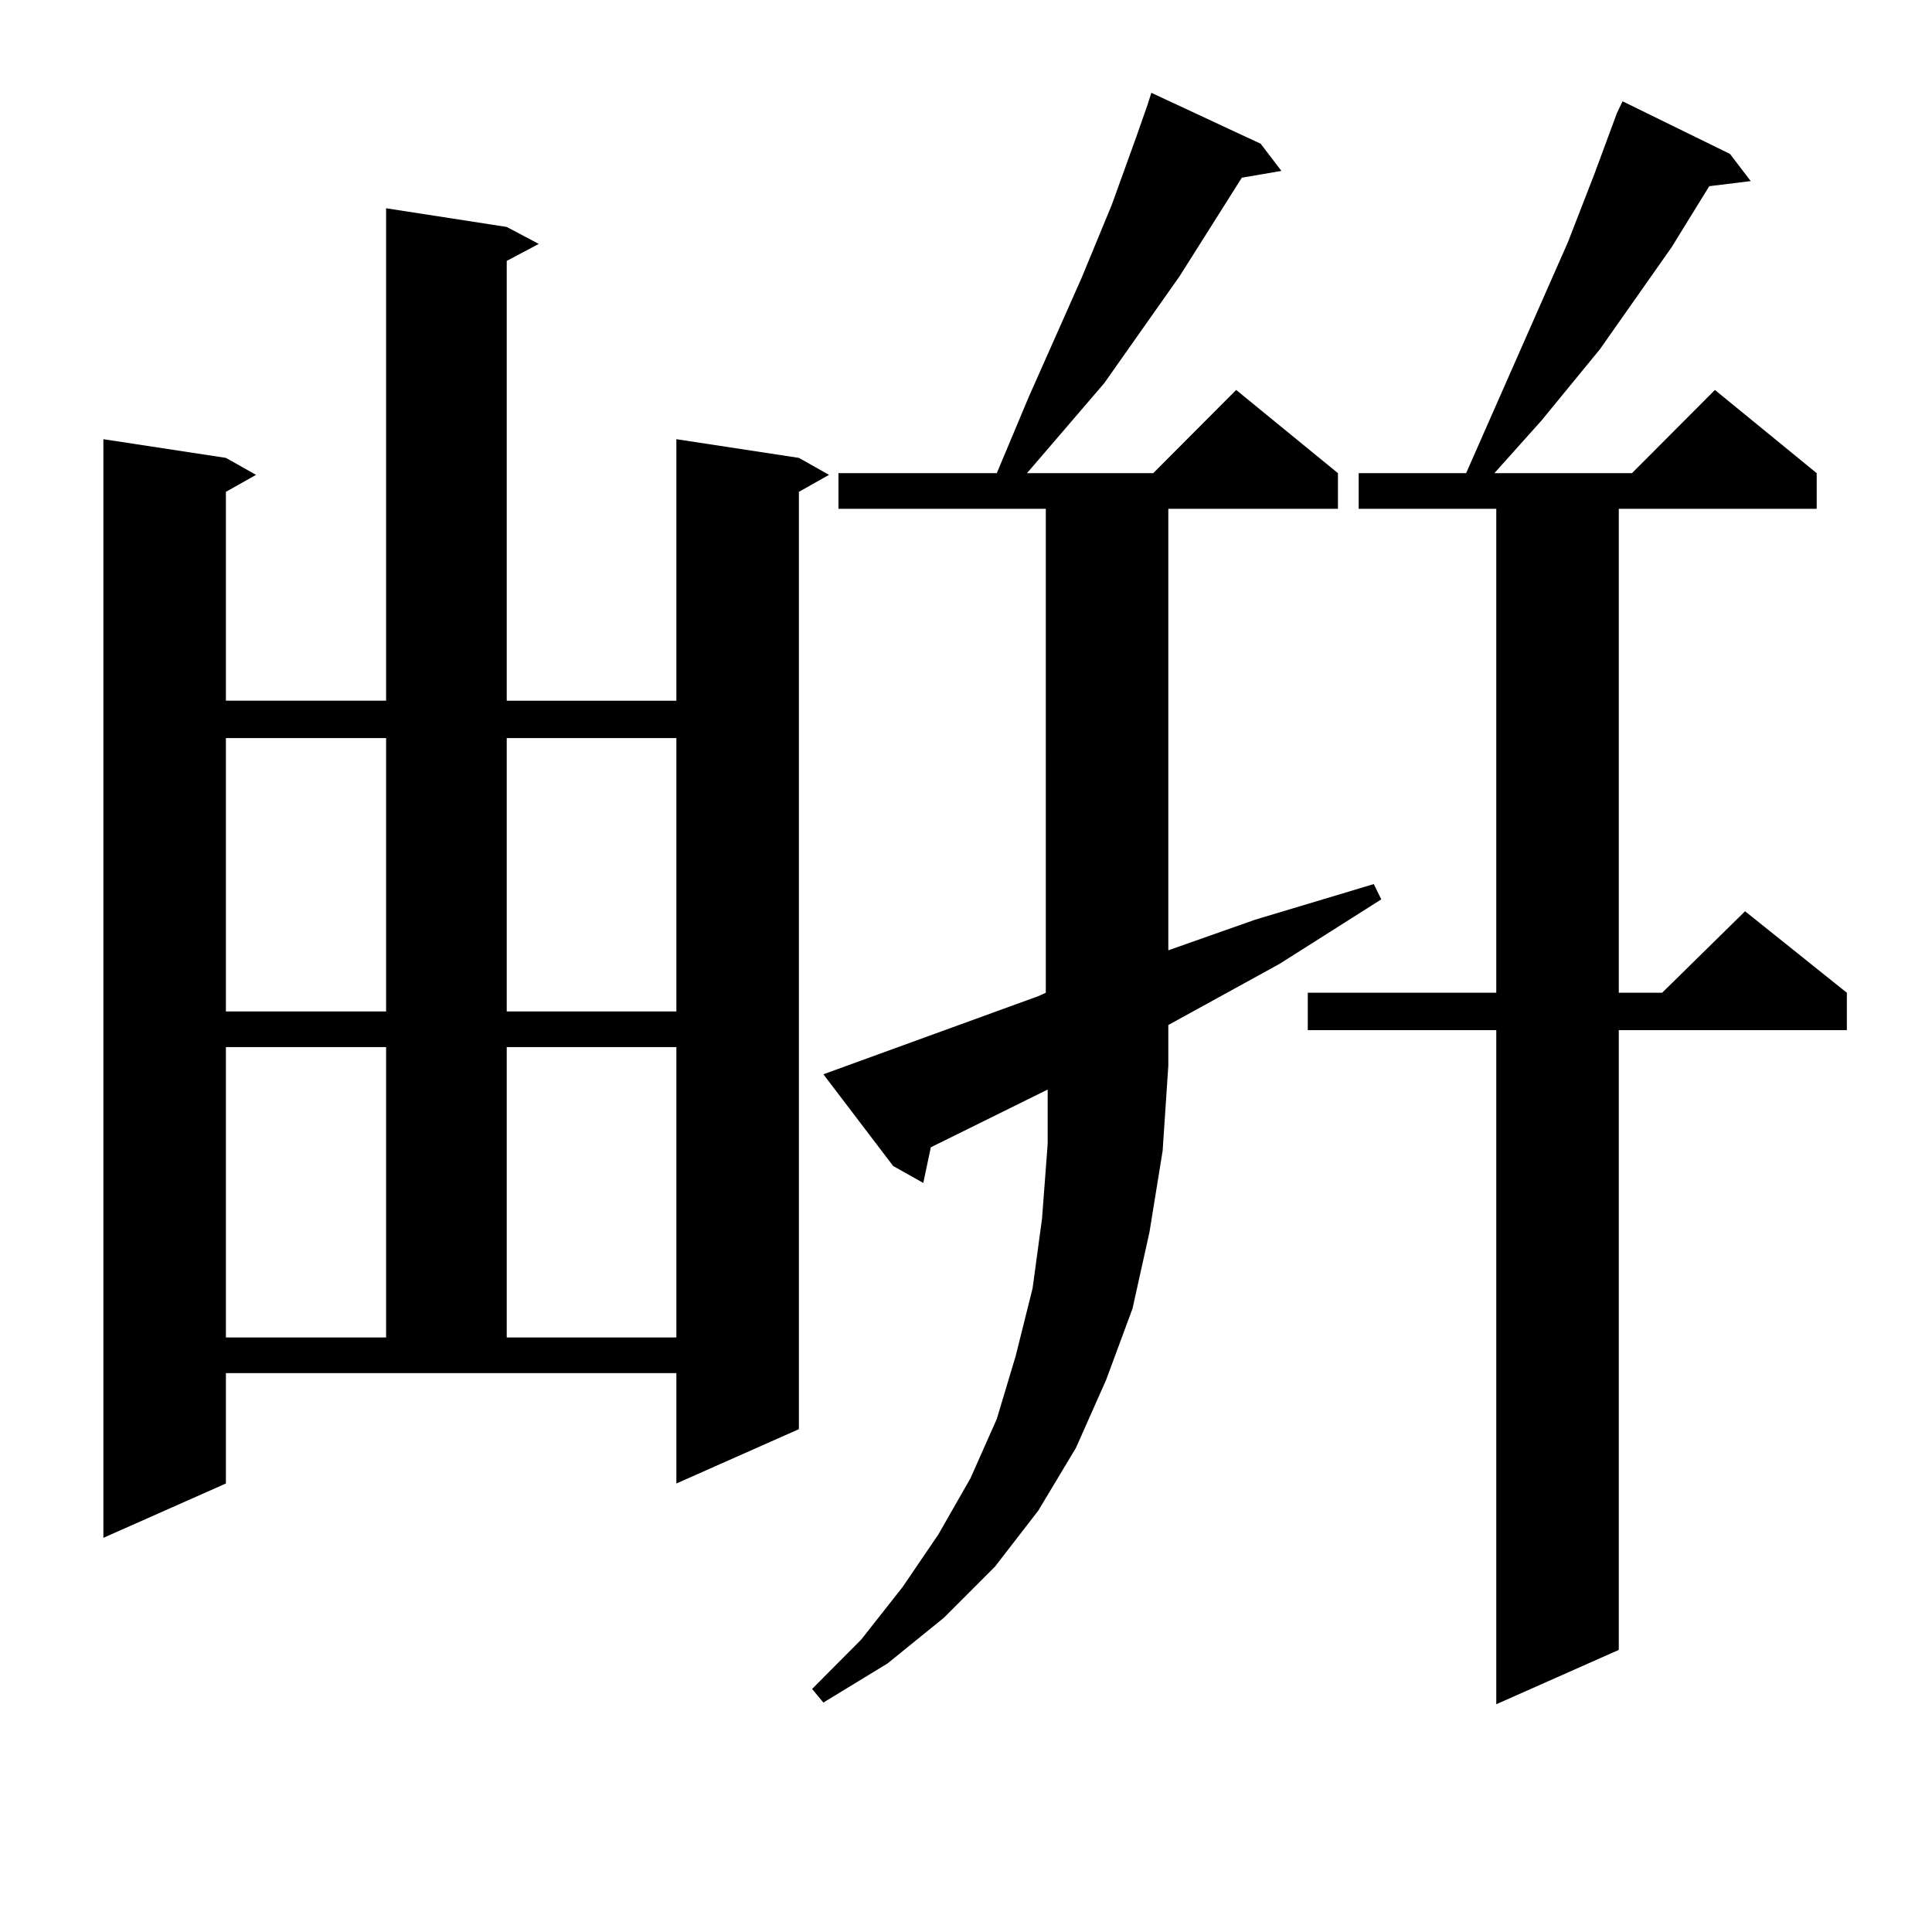
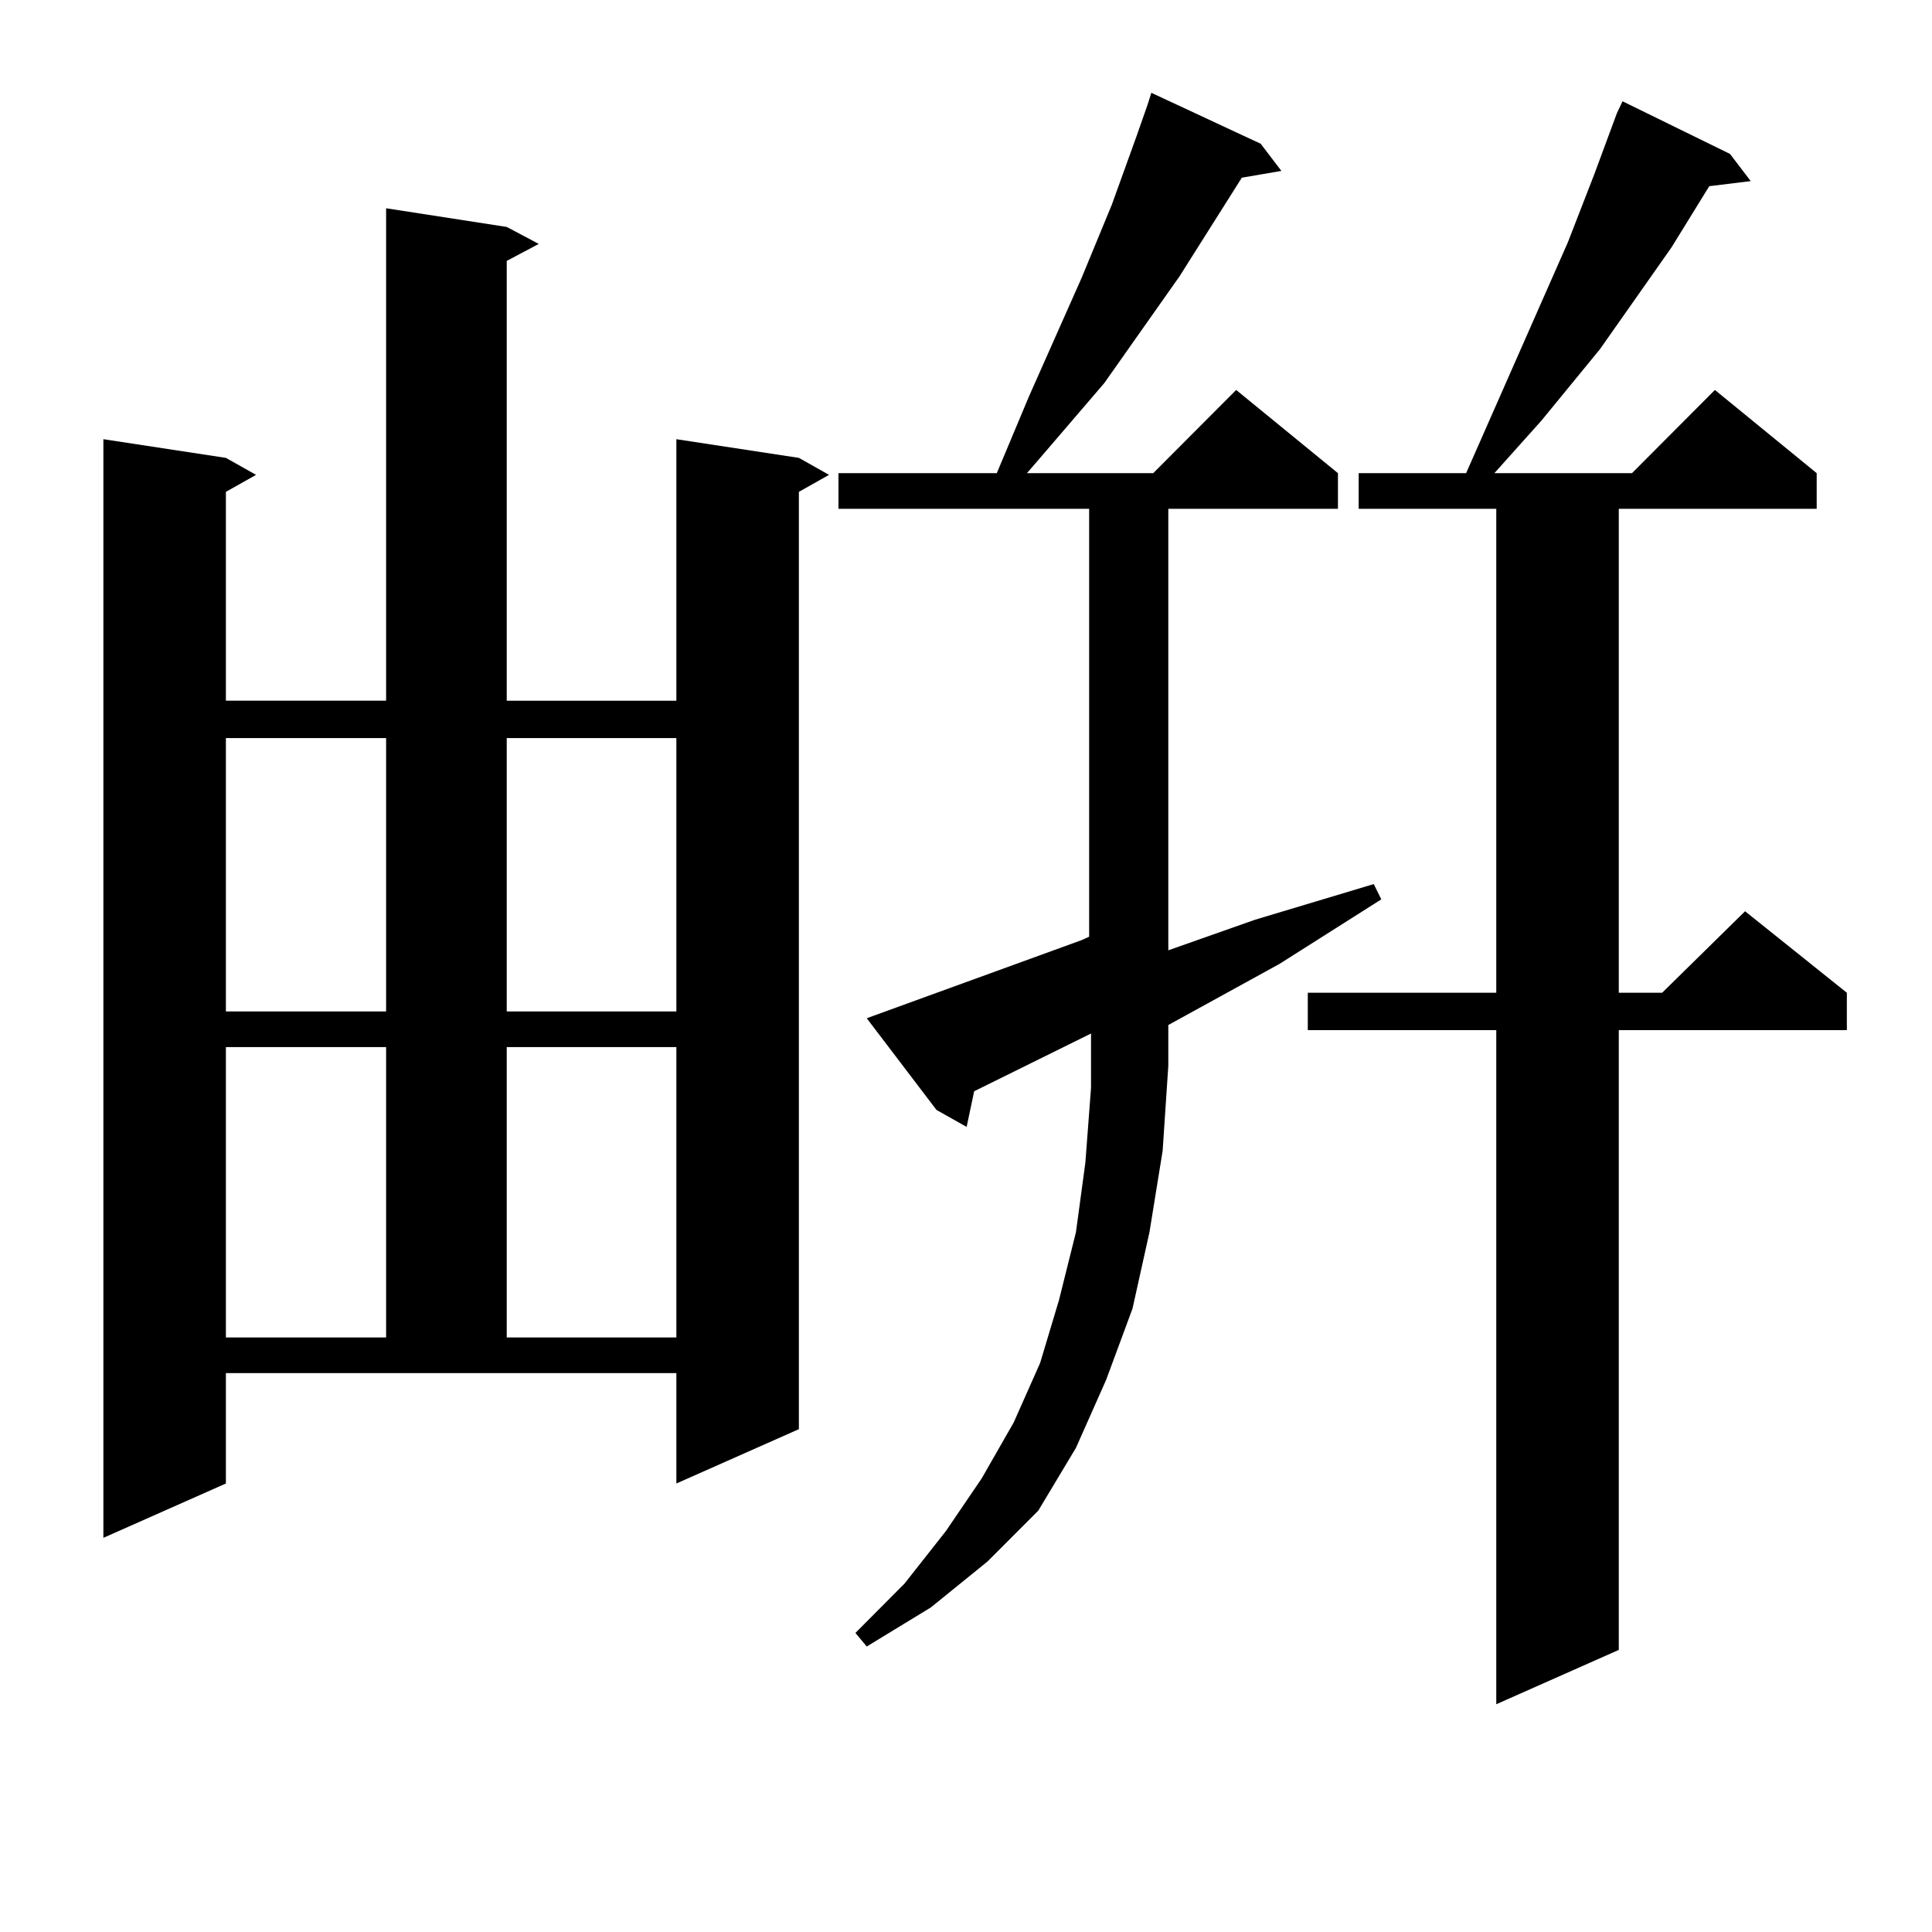
<svg xmlns="http://www.w3.org/2000/svg" version="1.1" id="图层_1" x="0px" y="0px" width="1000px" height="1000px" viewBox="0 0 1000 1000" enable-background="new 0 0 1000 1000" xml:space="preserve">
-   <path d="M262.286,117.465l16.585,8.789l-16.585,8.789v227.637h87.803V227.328l63.413,9.668l15.609,8.789l-15.609,8.789V739.73  l-63.413,28.125v-57.129H116.924v57.129L53.511,795.98V227.328l63.413,9.668l15.609,8.789l-15.609,8.789v108.105h82.925V107.797  L262.286,117.465z M116.924,382.015v141.504h82.925V382.015H116.924z M116.924,541.976v150.293h82.925V541.976H116.924z   M262.286,382.015v141.504h87.803V382.015H262.286z M262.286,541.976v150.293h87.803V541.976H262.286z M594.961,637.777  l-8.78,39.551l-13.658,36.914l-15.609,35.156l-19.512,32.52l-22.438,29.004l-26.341,26.367l-29.268,23.73l-33.17,20.215  l-5.854-7.031l25.365-25.488l21.463-27.246l18.536-27.246l16.585-29.004l13.658-30.762l9.756-32.52l8.78-35.156l4.878-36.035  l2.927-38.672v-28.125l-60.486,29.883l-3.902,18.457l-15.609-8.789l-36.097-47.461l111.217-40.43l3.902-1.758V263.363H433.989  v-18.457h81.949l16.585-39.551l27.316-61.523l15.609-37.793l12.683-35.156l5.854-16.699l1.951-6.152l56.584,26.367l10.731,14.063  l-20.487,3.516l-32.194,50.977l-39.023,55.371l-33.17,38.672l-6.829,7.91h65.364l42.926-43.066l52.682,43.066v18.457h-87.803  v228.516l44.877-15.82l61.462-18.457l3.902,7.91l-52.682,33.398l-57.56,31.641v21.094l-2.927,43.945L594.961,637.777z   M895.441,79.672l10.731,14.063l-21.463,2.637l-19.512,31.641l-37.072,52.734l-30.243,36.914l-24.39,27.246h71.218l42.926-43.066  l52.682,43.066v18.457H837.882v250.488h22.438l42.926-42.188l52.682,42.188v19.336H837.882v320.801l-63.413,28.125V533.187H676.91  v-19.336h97.559V263.363h-71.218v-18.457h55.608l52.682-119.531l13.658-35.156l11.707-31.641l2.927-6.152L895.441,79.672z" />
+   <path d="M262.286,117.465l16.585,8.789l-16.585,8.789v227.637h87.803V227.328l63.413,9.668l15.609,8.789l-15.609,8.789V739.73  l-63.413,28.125v-57.129H116.924v57.129L53.511,795.98V227.328l63.413,9.668l15.609,8.789l-15.609,8.789v108.105h82.925V107.797  L262.286,117.465z M116.924,382.015v141.504h82.925V382.015H116.924z M116.924,541.976v150.293h82.925V541.976H116.924z   M262.286,382.015v141.504h87.803V382.015H262.286z M262.286,541.976v150.293h87.803V541.976H262.286z M594.961,637.777  l-8.78,39.551l-13.658,36.914l-15.609,35.156l-19.512,32.52l-26.341,26.367l-29.268,23.73l-33.17,20.215  l-5.854-7.031l25.365-25.488l21.463-27.246l18.536-27.246l16.585-29.004l13.658-30.762l9.756-32.52l8.78-35.156l4.878-36.035  l2.927-38.672v-28.125l-60.486,29.883l-3.902,18.457l-15.609-8.789l-36.097-47.461l111.217-40.43l3.902-1.758V263.363H433.989  v-18.457h81.949l16.585-39.551l27.316-61.523l15.609-37.793l12.683-35.156l5.854-16.699l1.951-6.152l56.584,26.367l10.731,14.063  l-20.487,3.516l-32.194,50.977l-39.023,55.371l-33.17,38.672l-6.829,7.91h65.364l42.926-43.066l52.682,43.066v18.457h-87.803  v228.516l44.877-15.82l61.462-18.457l3.902,7.91l-52.682,33.398l-57.56,31.641v21.094l-2.927,43.945L594.961,637.777z   M895.441,79.672l10.731,14.063l-21.463,2.637l-19.512,31.641l-37.072,52.734l-30.243,36.914l-24.39,27.246h71.218l42.926-43.066  l52.682,43.066v18.457H837.882v250.488h22.438l42.926-42.188l52.682,42.188v19.336H837.882v320.801l-63.413,28.125V533.187H676.91  v-19.336h97.559V263.363h-71.218v-18.457h55.608l52.682-119.531l13.658-35.156l11.707-31.641l2.927-6.152L895.441,79.672z" />
</svg>